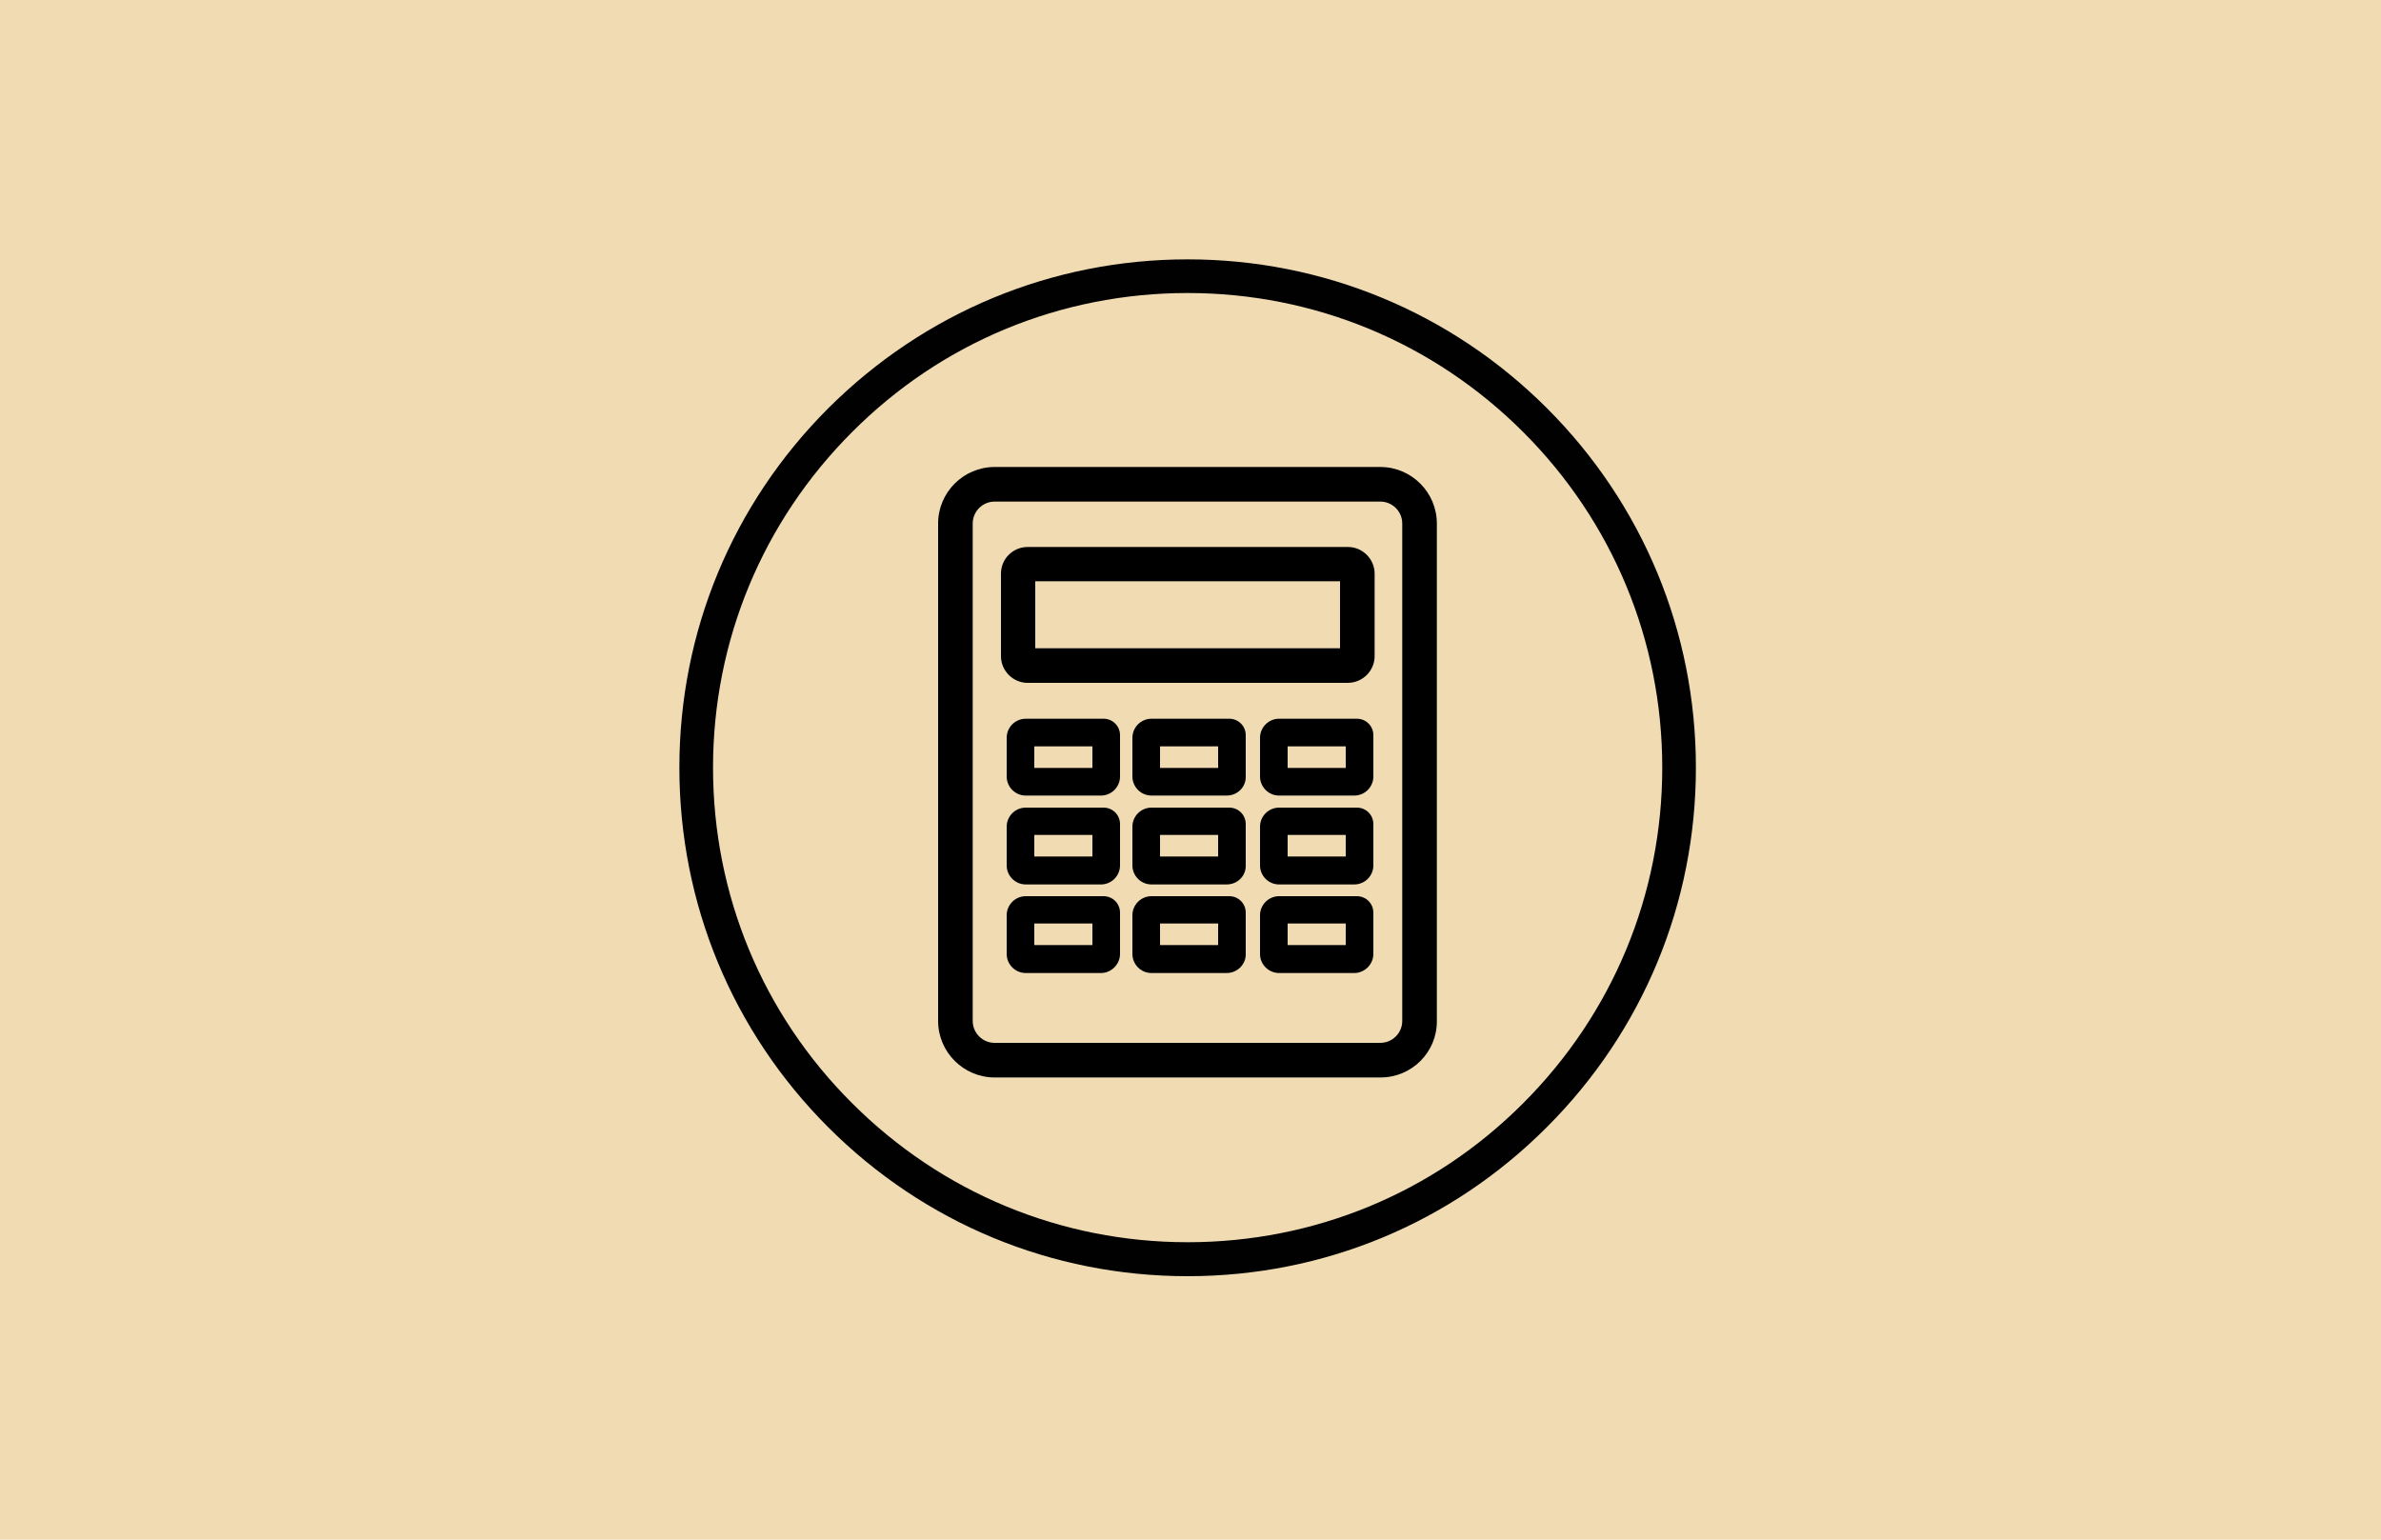
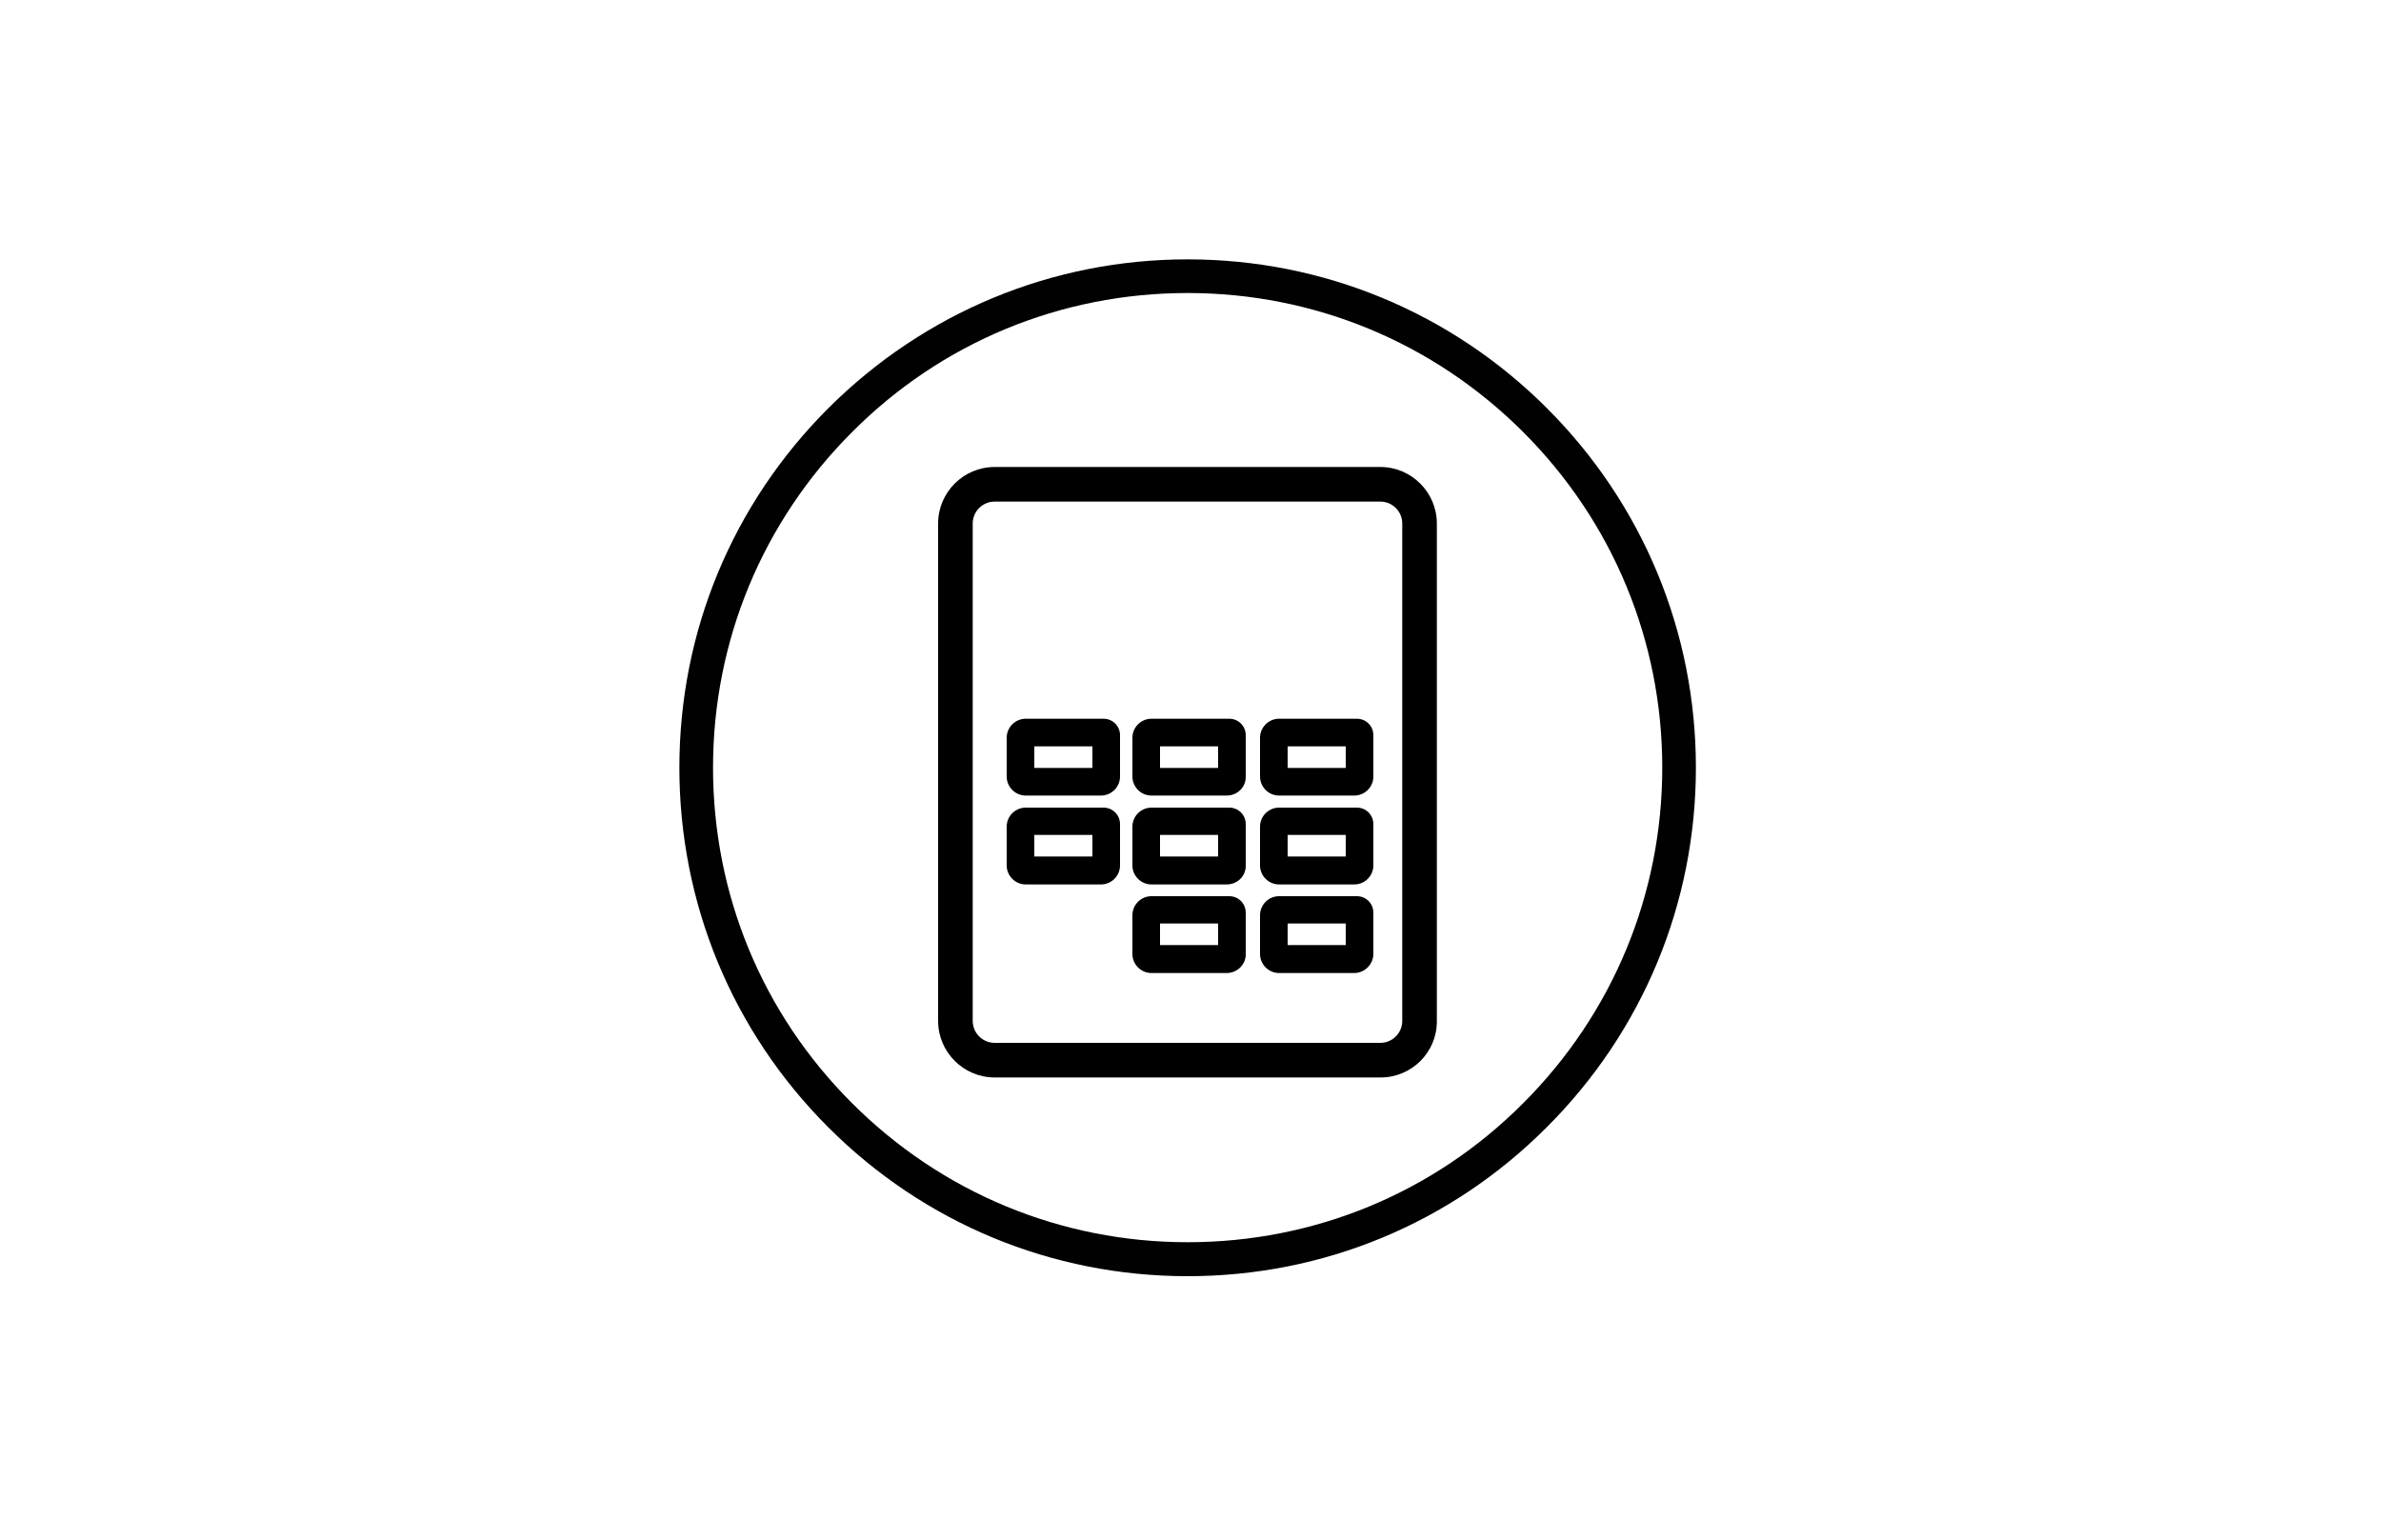
<svg xmlns="http://www.w3.org/2000/svg" version="1.1" id="Layer_1" x="0px" y="0px" viewBox="0 0 750 485" style="enable-background:new 0 0 750 485;" xml:space="preserve">
  <style type="text/css">
	.st0{fill:#F0DBB2;}
	.st1{fill:#010101;}
</style>
-   <rect x="-20.4" y="-20" class="st0" width="792" height="525" />
  <path class="st1" d="M374.1,402c-42.8,0-83-16.7-113.2-46.9S214,284.6,214,241.8c0-42.8,16.7-83,46.9-113.2  c30.3-30.2,70.5-46.9,113.2-46.9s83,16.7,113.2,46.9c30.2,30.2,46.9,70.5,46.9,113.2s-16.7,83-46.9,113.2  C457.1,385.3,416.9,402,374.1,402 M374.1,92.3c-39.9,0-77.5,15.5-105.7,43.8c-28.2,28.2-43.8,65.8-43.8,105.7  c0,39.9,15.5,77.5,43.8,105.7c28.2,28.2,65.8,43.8,105.7,43.8s77.5-15.5,105.7-43.8c28.2-28.2,43.8-65.8,43.8-105.7  s-15.6-77.5-43.8-105.7C451.6,107.9,414,92.3,374.1,92.3" />
  <g>
    <path d="M434.9,339.4H313.3c-9.8,0-17.8-8-17.8-17.8V164.9c0-9.8,8-17.8,17.8-17.8h121.5c9.8,0,17.8,8,17.8,17.8v156.7   C452.7,331.4,444.7,339.4,434.9,339.4z M313.3,158c-3.8,0-6.9,3.1-6.9,6.9v156.7c0,3.8,3.1,6.9,6.9,6.9h121.5   c3.8,0,6.9-3.1,6.9-6.9V164.9c0-3.8-3.1-6.9-6.9-6.9H313.3z" />
-     <path d="M424.5,215.1H323.7c-4.6,0-8.4-3.8-8.4-8.4v-26c0-4.7,3.8-8.4,8.4-8.4h100.9c4.6,0,8.4,3.8,8.4,8.4v26   C433,211.3,429.2,215.1,424.5,215.1z M326.1,204.2h96v-21.1h-96V204.2z" />
    <path d="M346.8,250.6h-23.7c-3.3,0-6-2.7-6-6v-12.2c0-3.3,2.7-6,6-6h24.5c2.9,0,5.2,2.3,5.2,5.2v13   C352.8,247.9,350.1,250.6,346.8,250.6z M325.8,241.9h18.3v-6.8h-18.3V241.9z" />
    <path d="M386.4,250.6h-23.7c-3.3,0-6-2.7-6-6v-12.2c0-3.3,2.7-6,6-6h24.5c2.9,0,5.2,2.3,5.2,5.2v13   C392.5,247.9,389.8,250.6,386.4,250.6z M365.4,241.9h18.3v-6.8h-18.3V241.9z" />
    <path d="M346.8,278.6h-23.7c-3.3,0-6-2.7-6-6v-12.2c0-3.3,2.7-6,6-6h24.5c2.9,0,5.2,2.3,5.2,5.2v13   C352.8,275.9,350.1,278.6,346.8,278.6z M325.8,269.8h18.3V263h-18.3V269.8z" />
    <path d="M386.4,278.6h-23.7c-3.3,0-6-2.7-6-6v-12.2c0-3.3,2.7-6,6-6h24.5c2.9,0,5.2,2.3,5.2,5.2v13   C392.5,275.9,389.8,278.6,386.4,278.6z M365.4,269.8h18.3V263h-18.3V269.8z" />
-     <path d="M346.8,306.5h-23.7c-3.3,0-6-2.7-6-6v-12.2c0-3.3,2.7-6,6-6h24.5c2.9,0,5.2,2.3,5.2,5.2v13   C352.8,303.7,350.1,306.5,346.8,306.5z M325.8,297.7h18.3v-6.8h-18.3V297.7z" />
    <path d="M386.4,306.5h-23.7c-3.3,0-6-2.7-6-6v-12.2c0-3.3,2.7-6,6-6h24.5c2.9,0,5.2,2.3,5.2,5.2v13   C392.5,303.7,389.8,306.5,386.4,306.5z M365.4,297.7h18.3v-6.8h-18.3V297.7z" />
    <path d="M426.6,250.6h-23.7c-3.3,0-6-2.7-6-6v-12.2c0-3.3,2.7-6,6-6h24.5c2.9,0,5.2,2.3,5.2,5.2v13   C432.6,247.9,429.9,250.6,426.6,250.6z M405.6,241.9h18.3v-6.8h-18.3V241.9z" />
    <path d="M426.6,278.6h-23.7c-3.3,0-6-2.7-6-6v-12.2c0-3.3,2.7-6,6-6h24.5c2.9,0,5.2,2.3,5.2,5.2v13   C432.6,275.9,429.9,278.6,426.6,278.6z M405.6,269.8h18.3V263h-18.3V269.8z" />
    <path d="M426.6,306.5h-23.7c-3.3,0-6-2.7-6-6v-12.2c0-3.3,2.7-6,6-6h24.5c2.9,0,5.2,2.3,5.2,5.2v13   C432.6,303.7,429.9,306.5,426.6,306.5z M405.6,297.7h18.3v-6.8h-18.3V297.7z" />
  </g>
</svg>